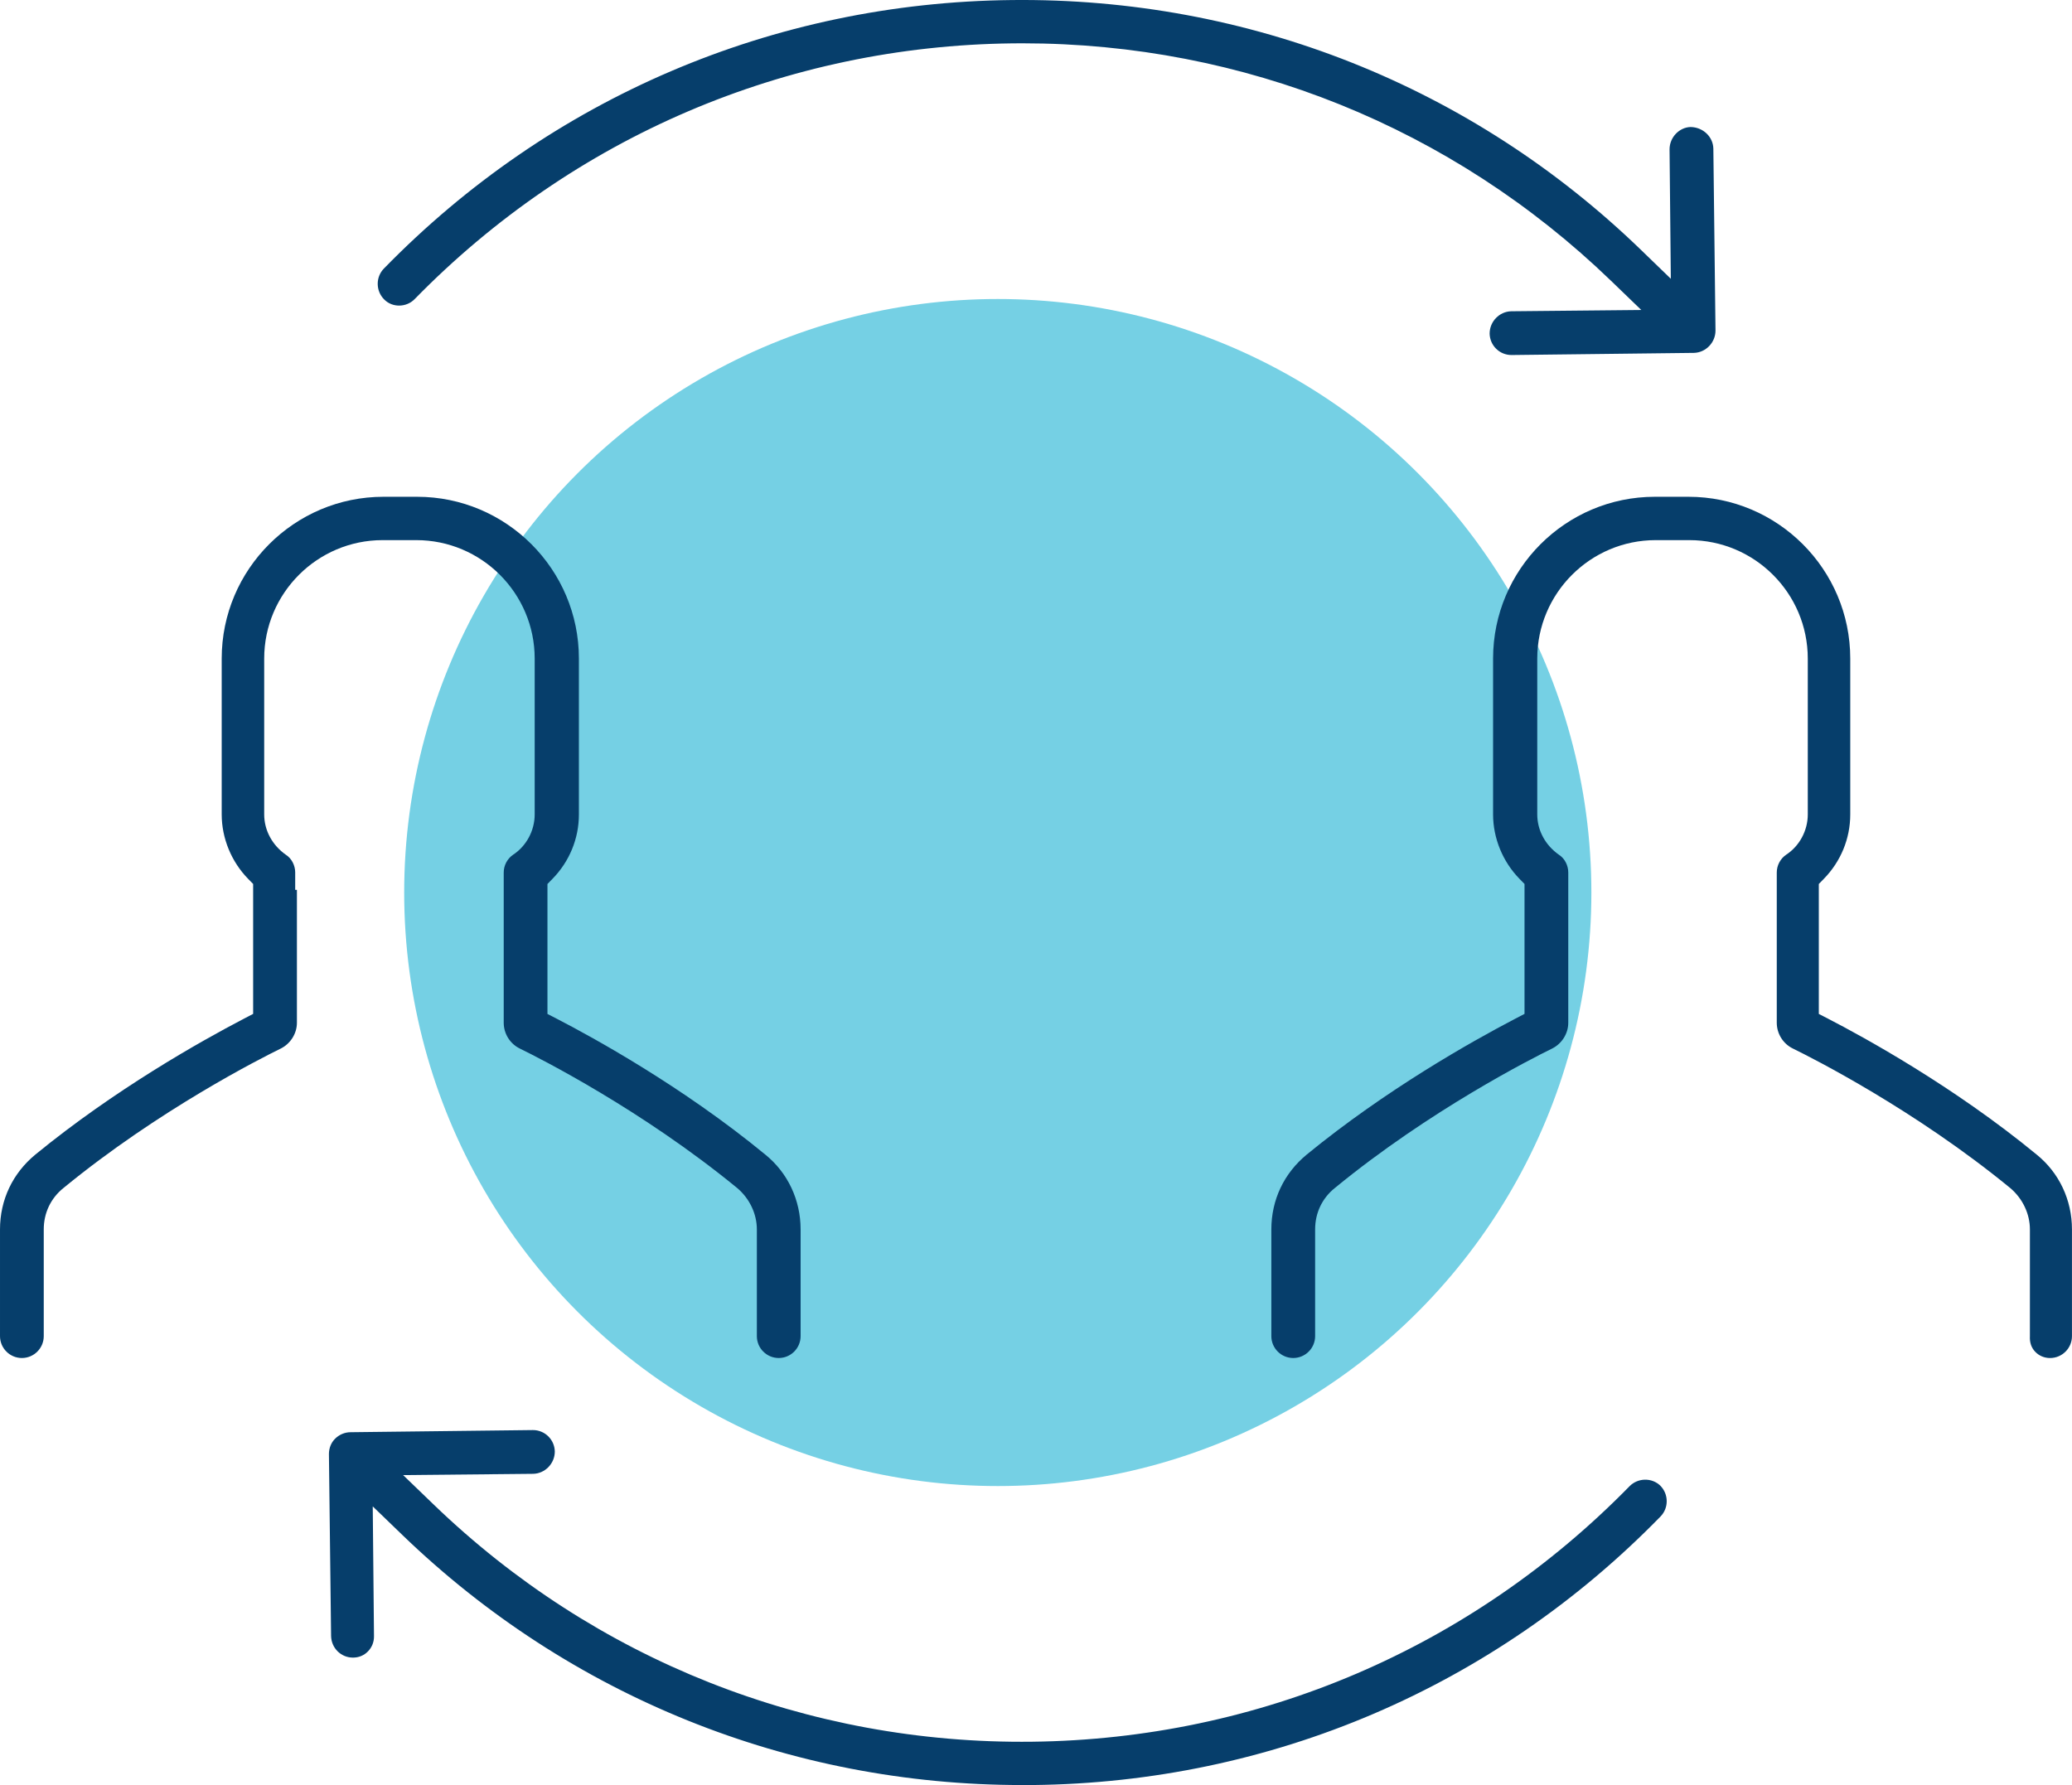
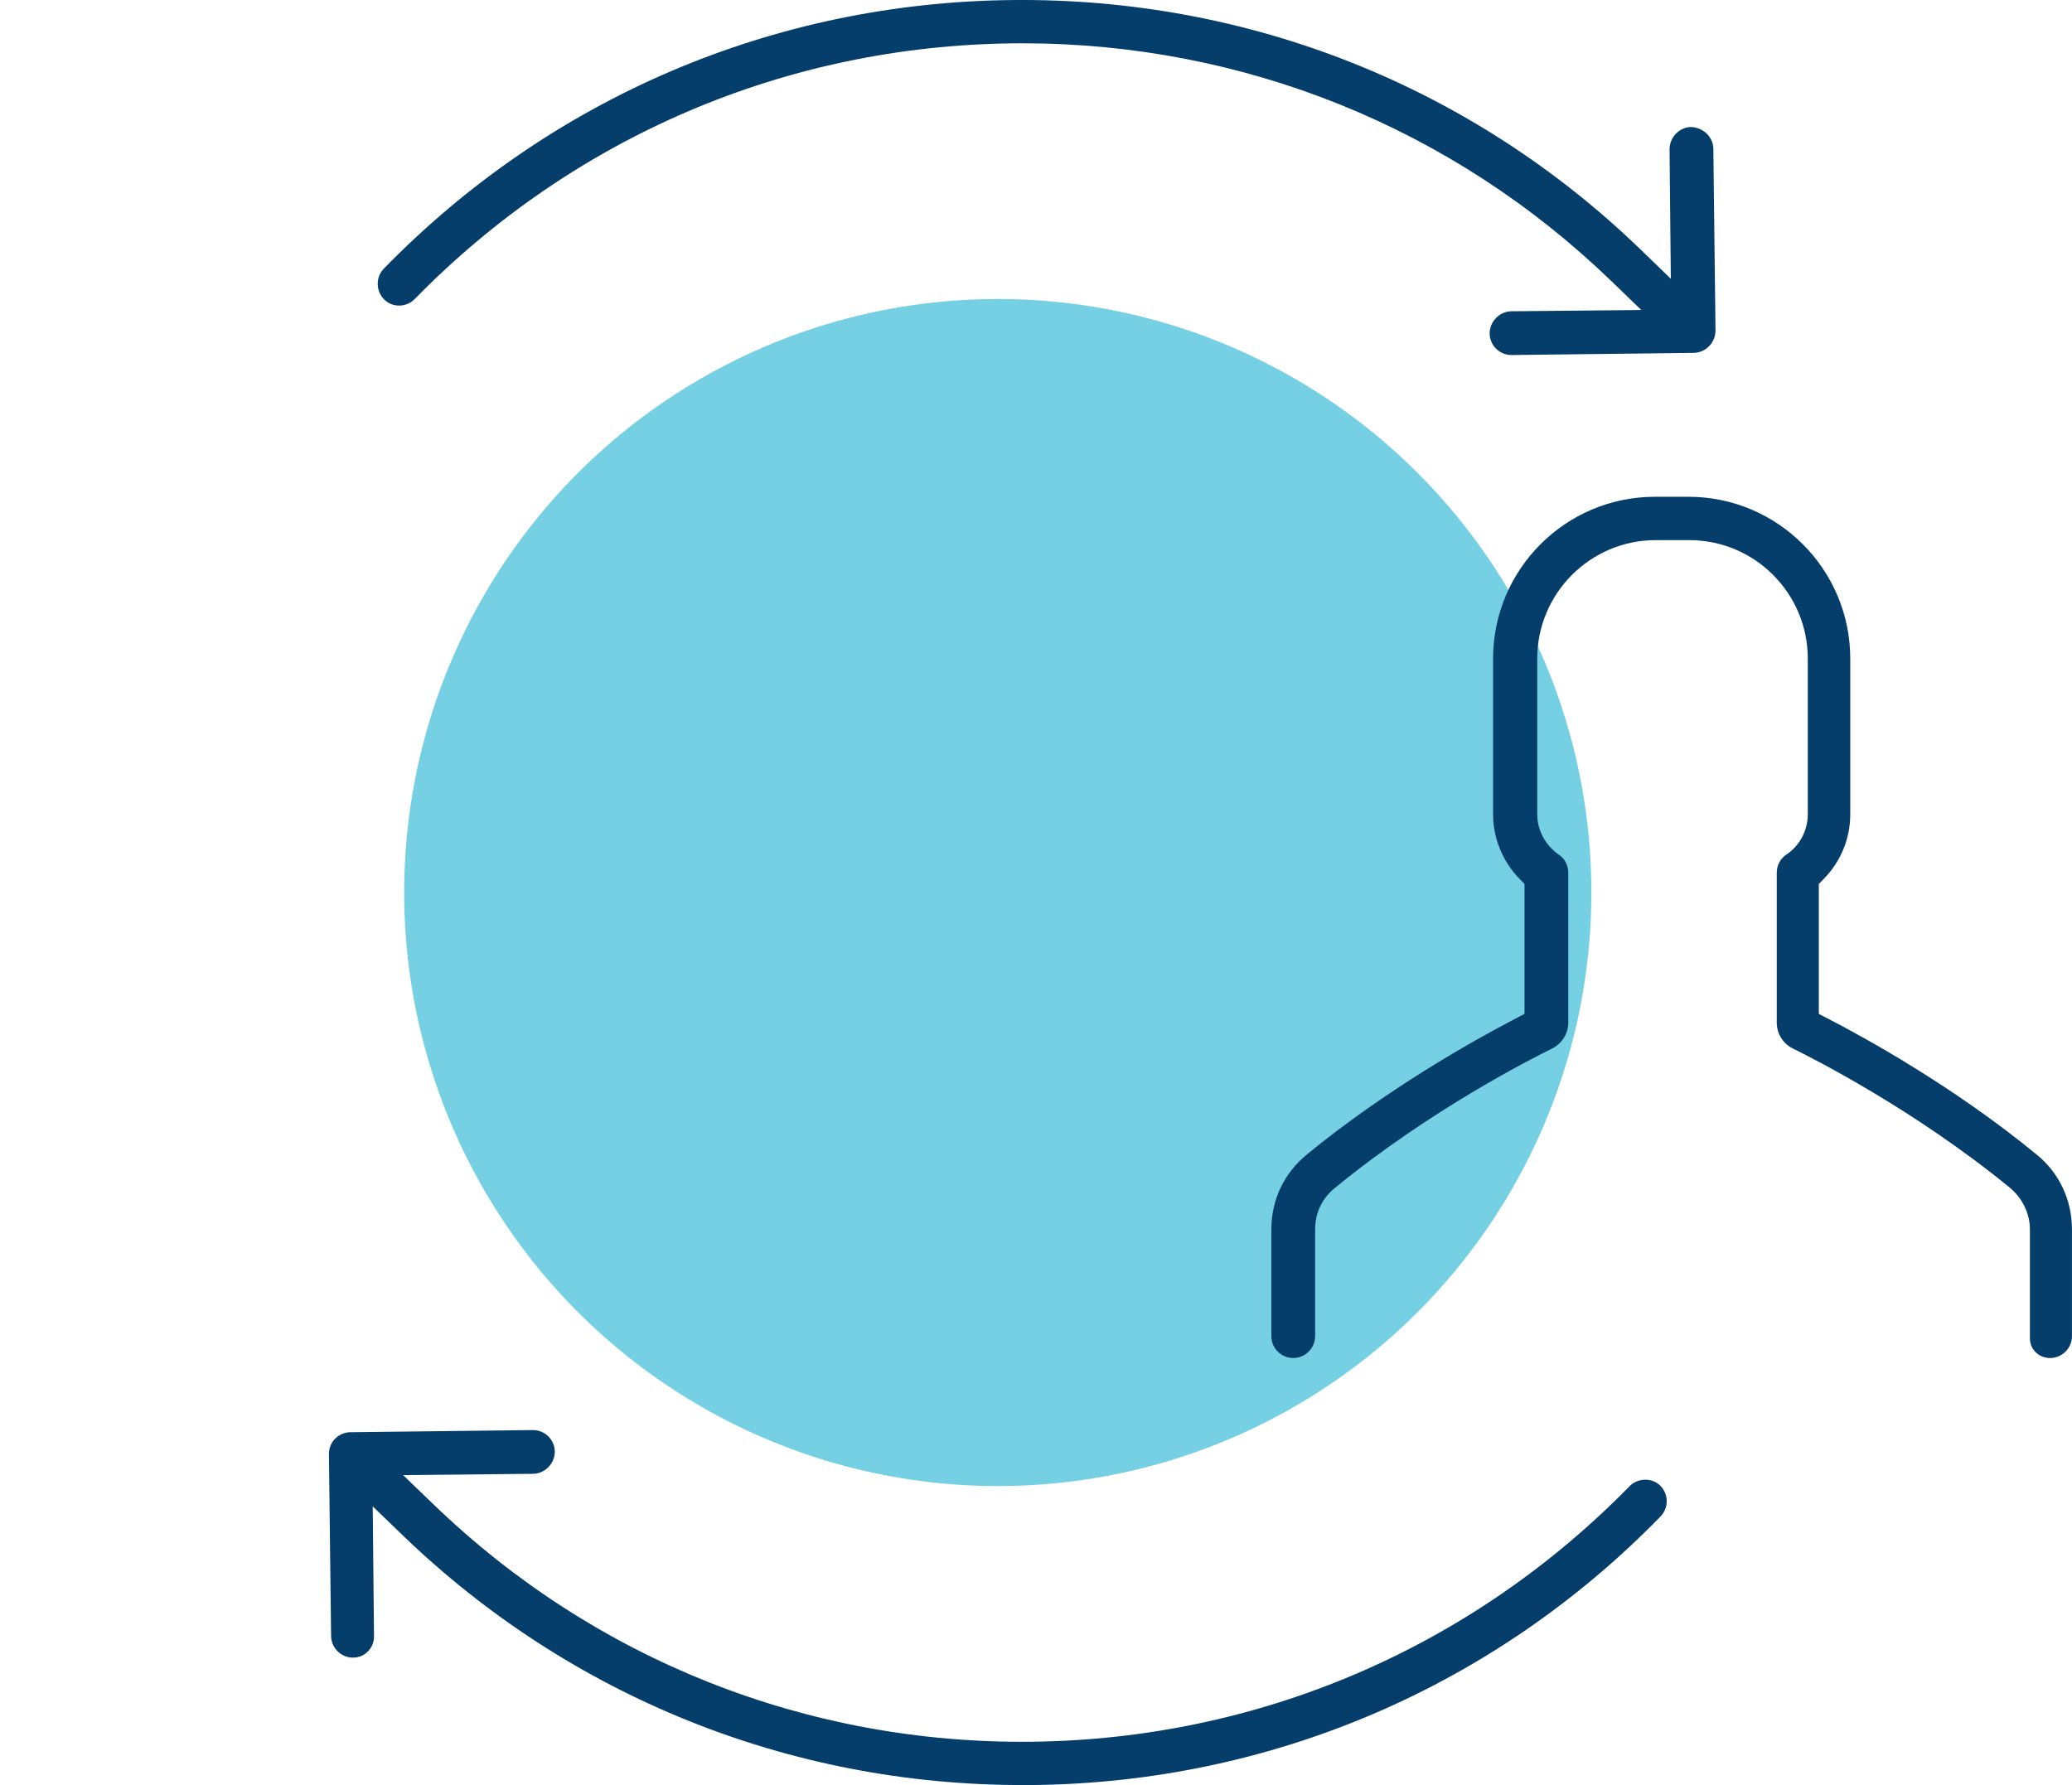
<svg xmlns="http://www.w3.org/2000/svg" version="1.1" id="Layer_1" x="0px" y="0px" viewBox="0 0 179.73 154.86" style="enable-background:new 0 0 179.73 154.86;" xml:space="preserve">
  <title>Artboard 1 copy 3</title>
  <circle style="fill:#75D0E4;" cx="86.55" cy="77.43" r="51.49" />
  <g>
    <path style="fill:none;" d="M177.83,115.916v-9.262c0-1.942-0.859-3.809-2.391-5.042c-8.364-6.871-17.365-11.428-19.232-12.325   c-0.225-0.111-0.336-0.297-0.336-0.56V75.695c1.643-1.083,2.726-2.95,2.726-5.08V57.098c0-6.723-5.452-12.175-12.175-12.175h-2.912   c-6.723,0-12.175,5.452-12.175,12.175v13.517c0,2.13,1.083,3.959,2.726,5.08v13.032c0,0.225-0.111,0.449-0.335,0.56   c-1.829,0.897-10.868,5.454-19.233,12.325c-1.493,1.232-2.391,3.1-2.391,5.042v9.262" />
    <path style="fill:#063E6B;" d="M35.964,25.952l0.004-0.004C49.741,11.87,68.153,3.991,87.811,3.762   c0.294-0.003,0.589-0.005,0.882-0.005c19.158,0,37.252,7.293,51.04,20.592l2.637,2.544l-11.281,0.111   c-1.027,0.021-1.875,0.889-1.875,1.936c0.021,1.03,0.854,1.86,1.897,1.86l15.817-0.186c1.029-0.021,1.878-0.891,1.878-1.938   l-0.186-15.779c-0.021-1.025-0.885-1.856-1.966-1.878c-0.983,0.021-1.833,0.89-1.833,1.936l0.11,11.229l-2.578-2.495   C127.676,7.486,108.317-0.219,87.769,0.004C67.082,0.222,47.736,8.496,33.296,23.302c-0.719,0.739-0.708,1.938,0.025,2.672   C34.039,26.714,35.262,26.674,35.964,25.952z" />
    <path style="fill:#063E6B;" d="M141.361,128.925c-13.765,14.067-32.177,21.946-51.834,22.176   c-19.438,0.232-37.922-7.082-51.922-20.589l-2.638-2.543l11.282-0.11c1.027-0.021,1.876-0.889,1.876-1.936   c-0.021-1.03-0.855-1.86-1.899-1.86L30.41,124.25c-0.502,0-0.986,0.207-1.347,0.567c-0.342,0.343-0.531,0.815-0.531,1.329   l0.187,15.779c0.021,1.048,0.855,1.879,1.898,1.879c0.511,0,0.959-0.19,1.298-0.536c0.35-0.356,0.537-0.83,0.526-1.331v-0.016   l-0.108-11.235l2.575,2.485c14.498,13.986,33.584,21.688,53.743,21.688h0.934c20.673-0.22,40.019-8.495,54.456-23.3   c0.72-0.74,0.71-1.938-0.022-2.672C143.293,128.184,142.094,128.193,141.361,128.925z" />
-     <path style="fill:#063E6B;" d="M25.607,75.696c0-0.622-0.314-1.226-0.802-1.536c-1.202-0.842-1.888-2.139-1.888-3.506v-13.52   c0-5.666,4.609-10.276,10.275-10.276h2.913c5.666,0,10.275,4.61,10.275,10.276v13.52c0,1.401-0.718,2.741-1.872,3.497   c-0.502,0.341-0.814,0.924-0.814,1.545v13.032c0,0.946,0.547,1.824,1.395,2.236c1.698,0.83,10.575,5.31,18.856,12.102   c1.075,0.906,1.707,2.243,1.707,3.589v9.261c0,1.046,0.852,1.897,1.898,1.897c1.046,0,1.897-0.852,1.897-1.897v-9.261   c0-2.554-1.117-4.919-3.063-6.49c-7.217-5.938-15.05-10.218-18.083-11.783l-0.813-0.419V76.688l0.429-0.438   c1.481-1.512,2.298-3.5,2.298-5.597v-13.52c0-7.739-6.297-14.036-14.036-14.036h-2.912c-7.739,0-14.036,6.297-14.036,14.036v13.52   c0,2.065,0.838,4.105,2.298,5.597l0.429,0.438v11.27l-0.806,0.421c-3.803,1.984-11.207,6.153-18.079,11.779   c-1.98,1.631-3.073,3.938-3.073,6.497v9.261c0,1.046,0.852,1.897,1.898,1.897c1.046,0,1.897-0.852,1.897-1.897v-9.261   c0-1.432,0.61-2.71,1.719-3.599c8.269-6.782,17.146-11.262,18.841-12.091c0.847-0.423,1.4-1.303,1.4-2.237V77.196h-0.149V75.696z" />
    <path style="fill:#063E6B;" d="M176.665,100.165c-7.215-5.937-15.05-10.219-18.084-11.784l-0.813-0.419V76.688l0.429-0.438   c1.481-1.513,2.298-3.501,2.298-5.597v-13.52c0-7.739-6.296-14.036-14.034-14.036h-2.914c-7.738,0-14.034,6.297-14.034,14.036   v13.52c0,2.065,0.838,4.105,2.298,5.597l0.429,0.438v11.27l-0.806,0.421c-3.803,1.984-11.207,6.153-18.081,11.78   c-1.981,1.63-3.074,3.938-3.074,6.496v9.261c0,1.046,0.853,1.897,1.899,1.897s1.899-0.852,1.899-1.897v-9.261   c0-1.435,0.611-2.713,1.72-3.6c8.256-6.771,17.141-11.259,18.838-12.09c0.847-0.422,1.4-1.302,1.4-2.237V75.696   c0-0.623-0.314-1.227-0.8-1.536c-1.203-0.84-1.89-2.138-1.89-3.506v-13.52c0-5.666,4.61-10.276,10.276-10.276h2.914   c5.666,0,10.276,4.61,10.276,10.276v13.52c0,1.402-0.719,2.742-1.877,3.497c-0.501,0.341-0.813,0.924-0.813,1.545v13.032   c0,0.946,0.548,1.824,1.396,2.235c1.702,0.833,10.588,5.322,18.855,12.103c1.075,0.906,1.707,2.243,1.707,3.589v9.261   c-0.03,0.56,0.13,1.006,0.451,1.346c0.335,0.355,0.796,0.552,1.298,0.552c1.047,0,1.899-0.852,1.899-1.897v-9.261   C179.729,104.101,178.612,101.736,176.665,100.165z" />
  </g>
</svg>